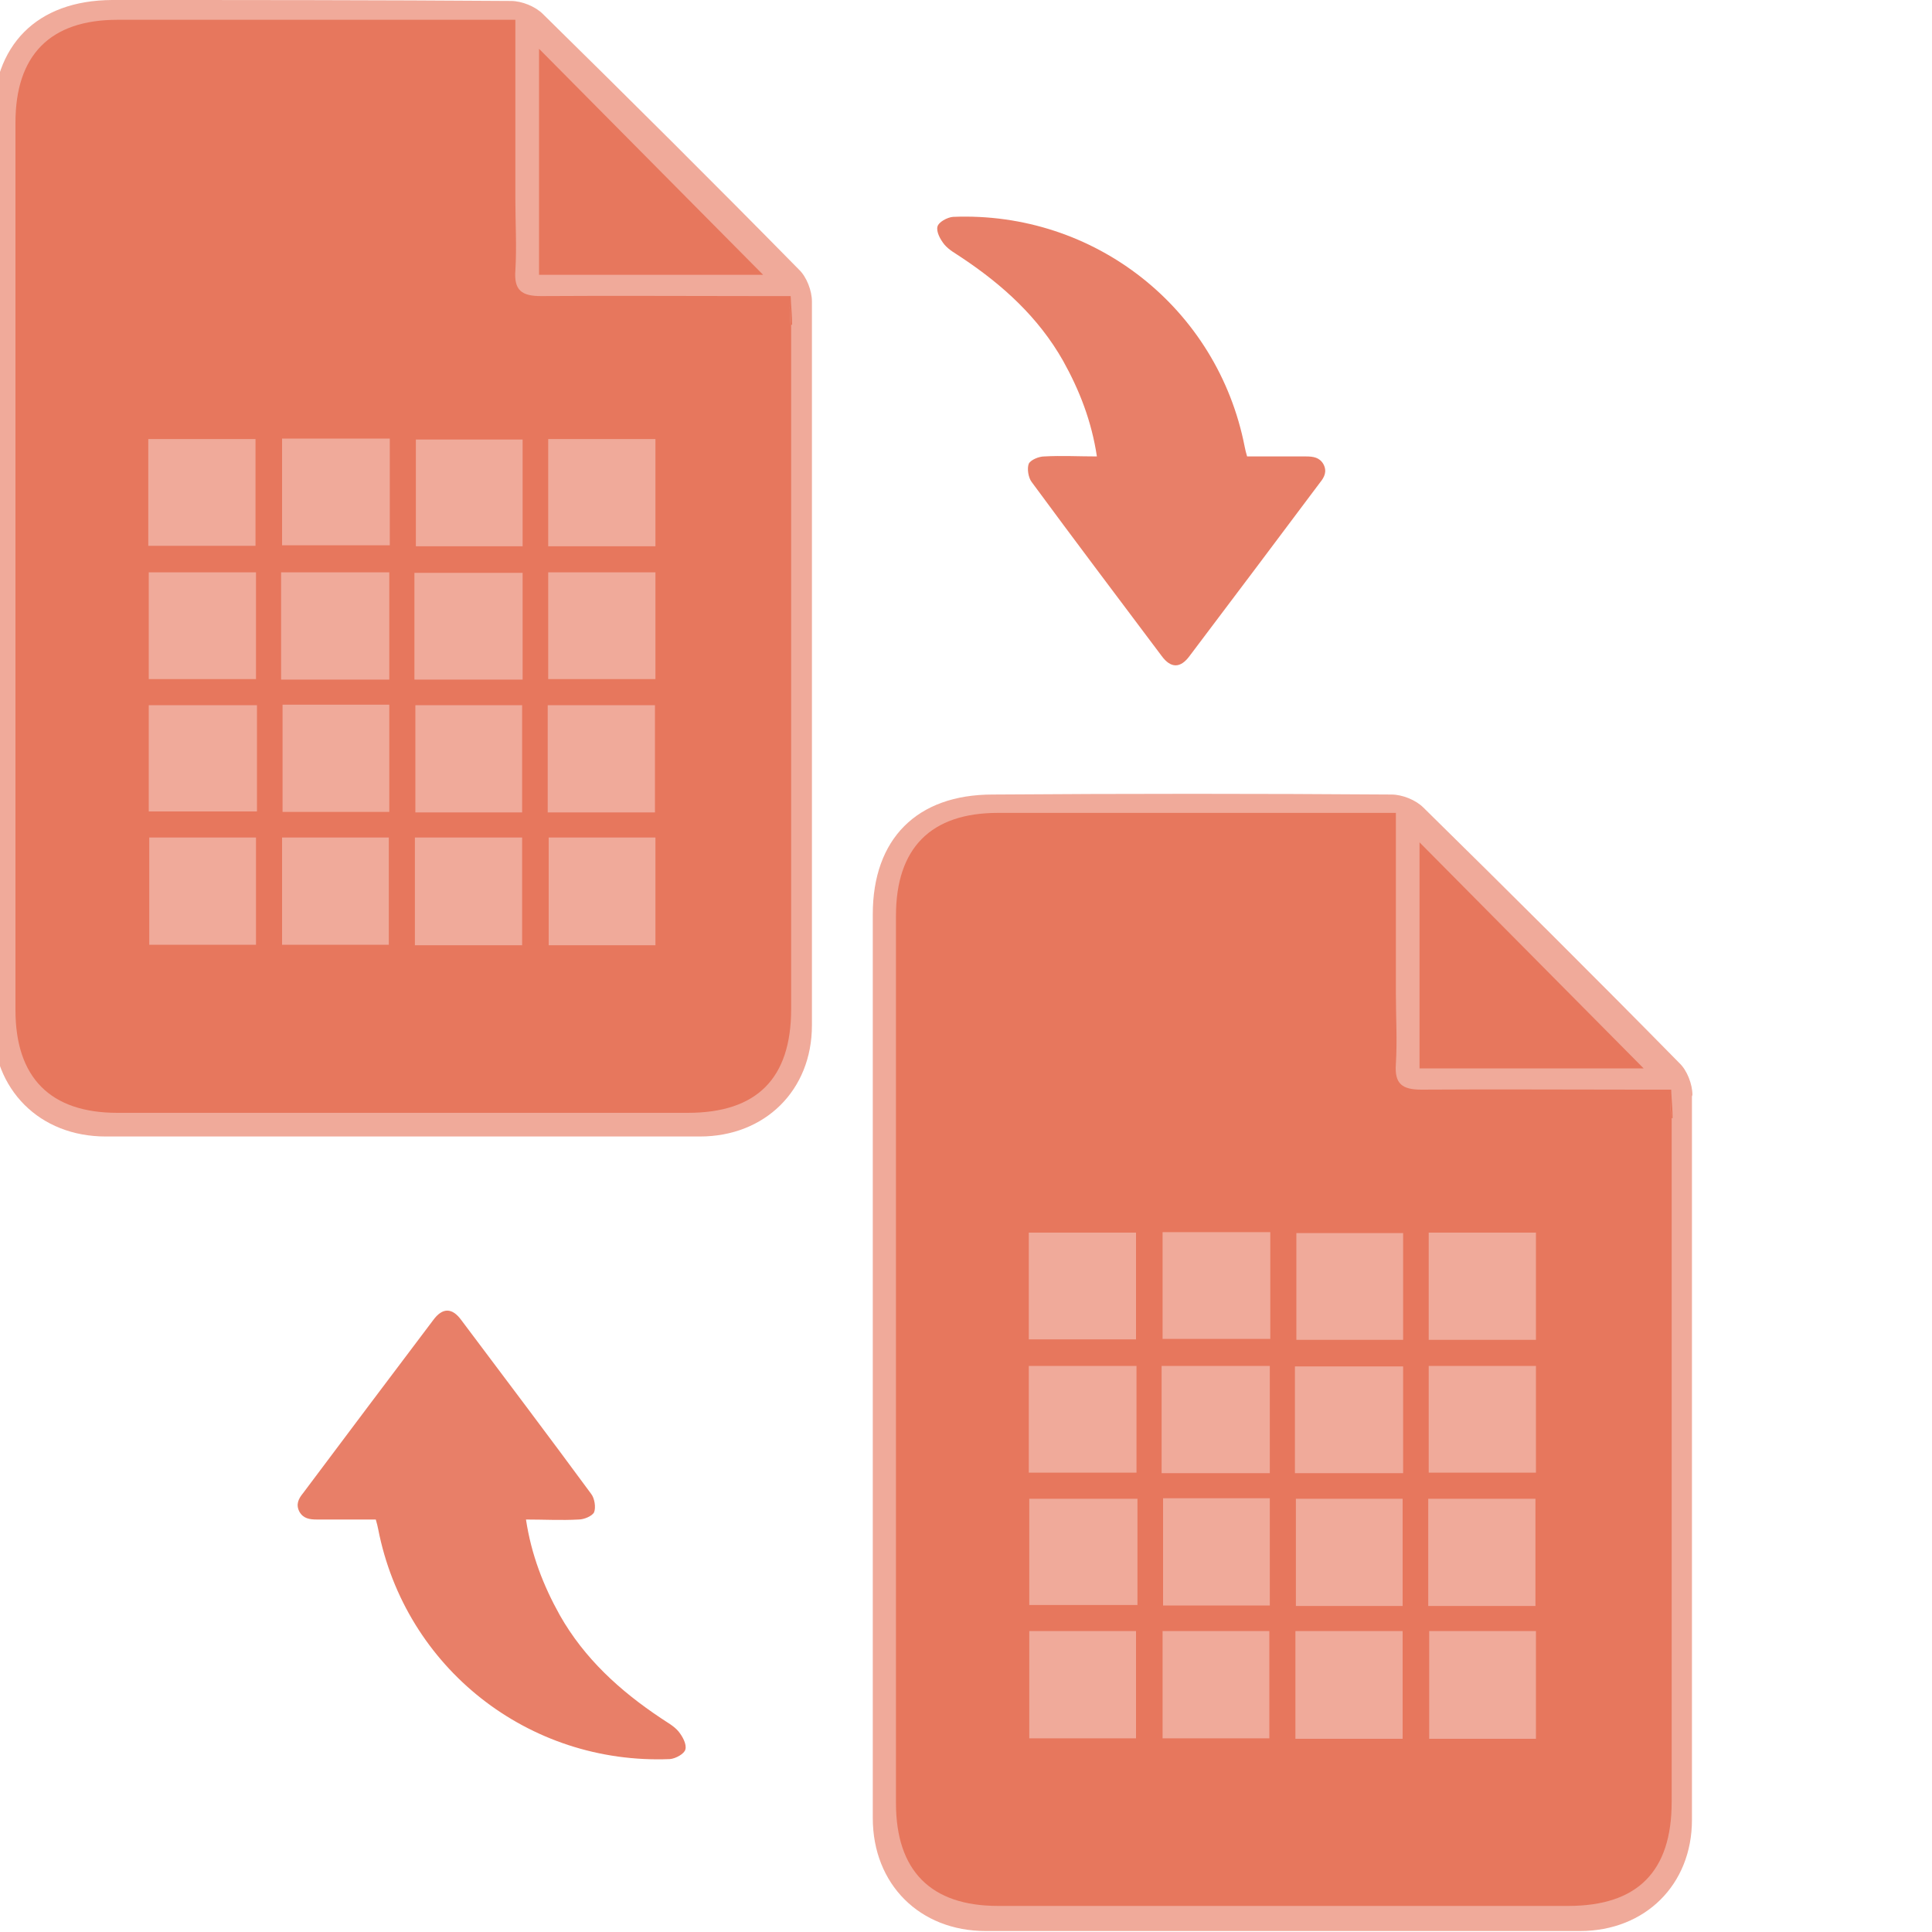
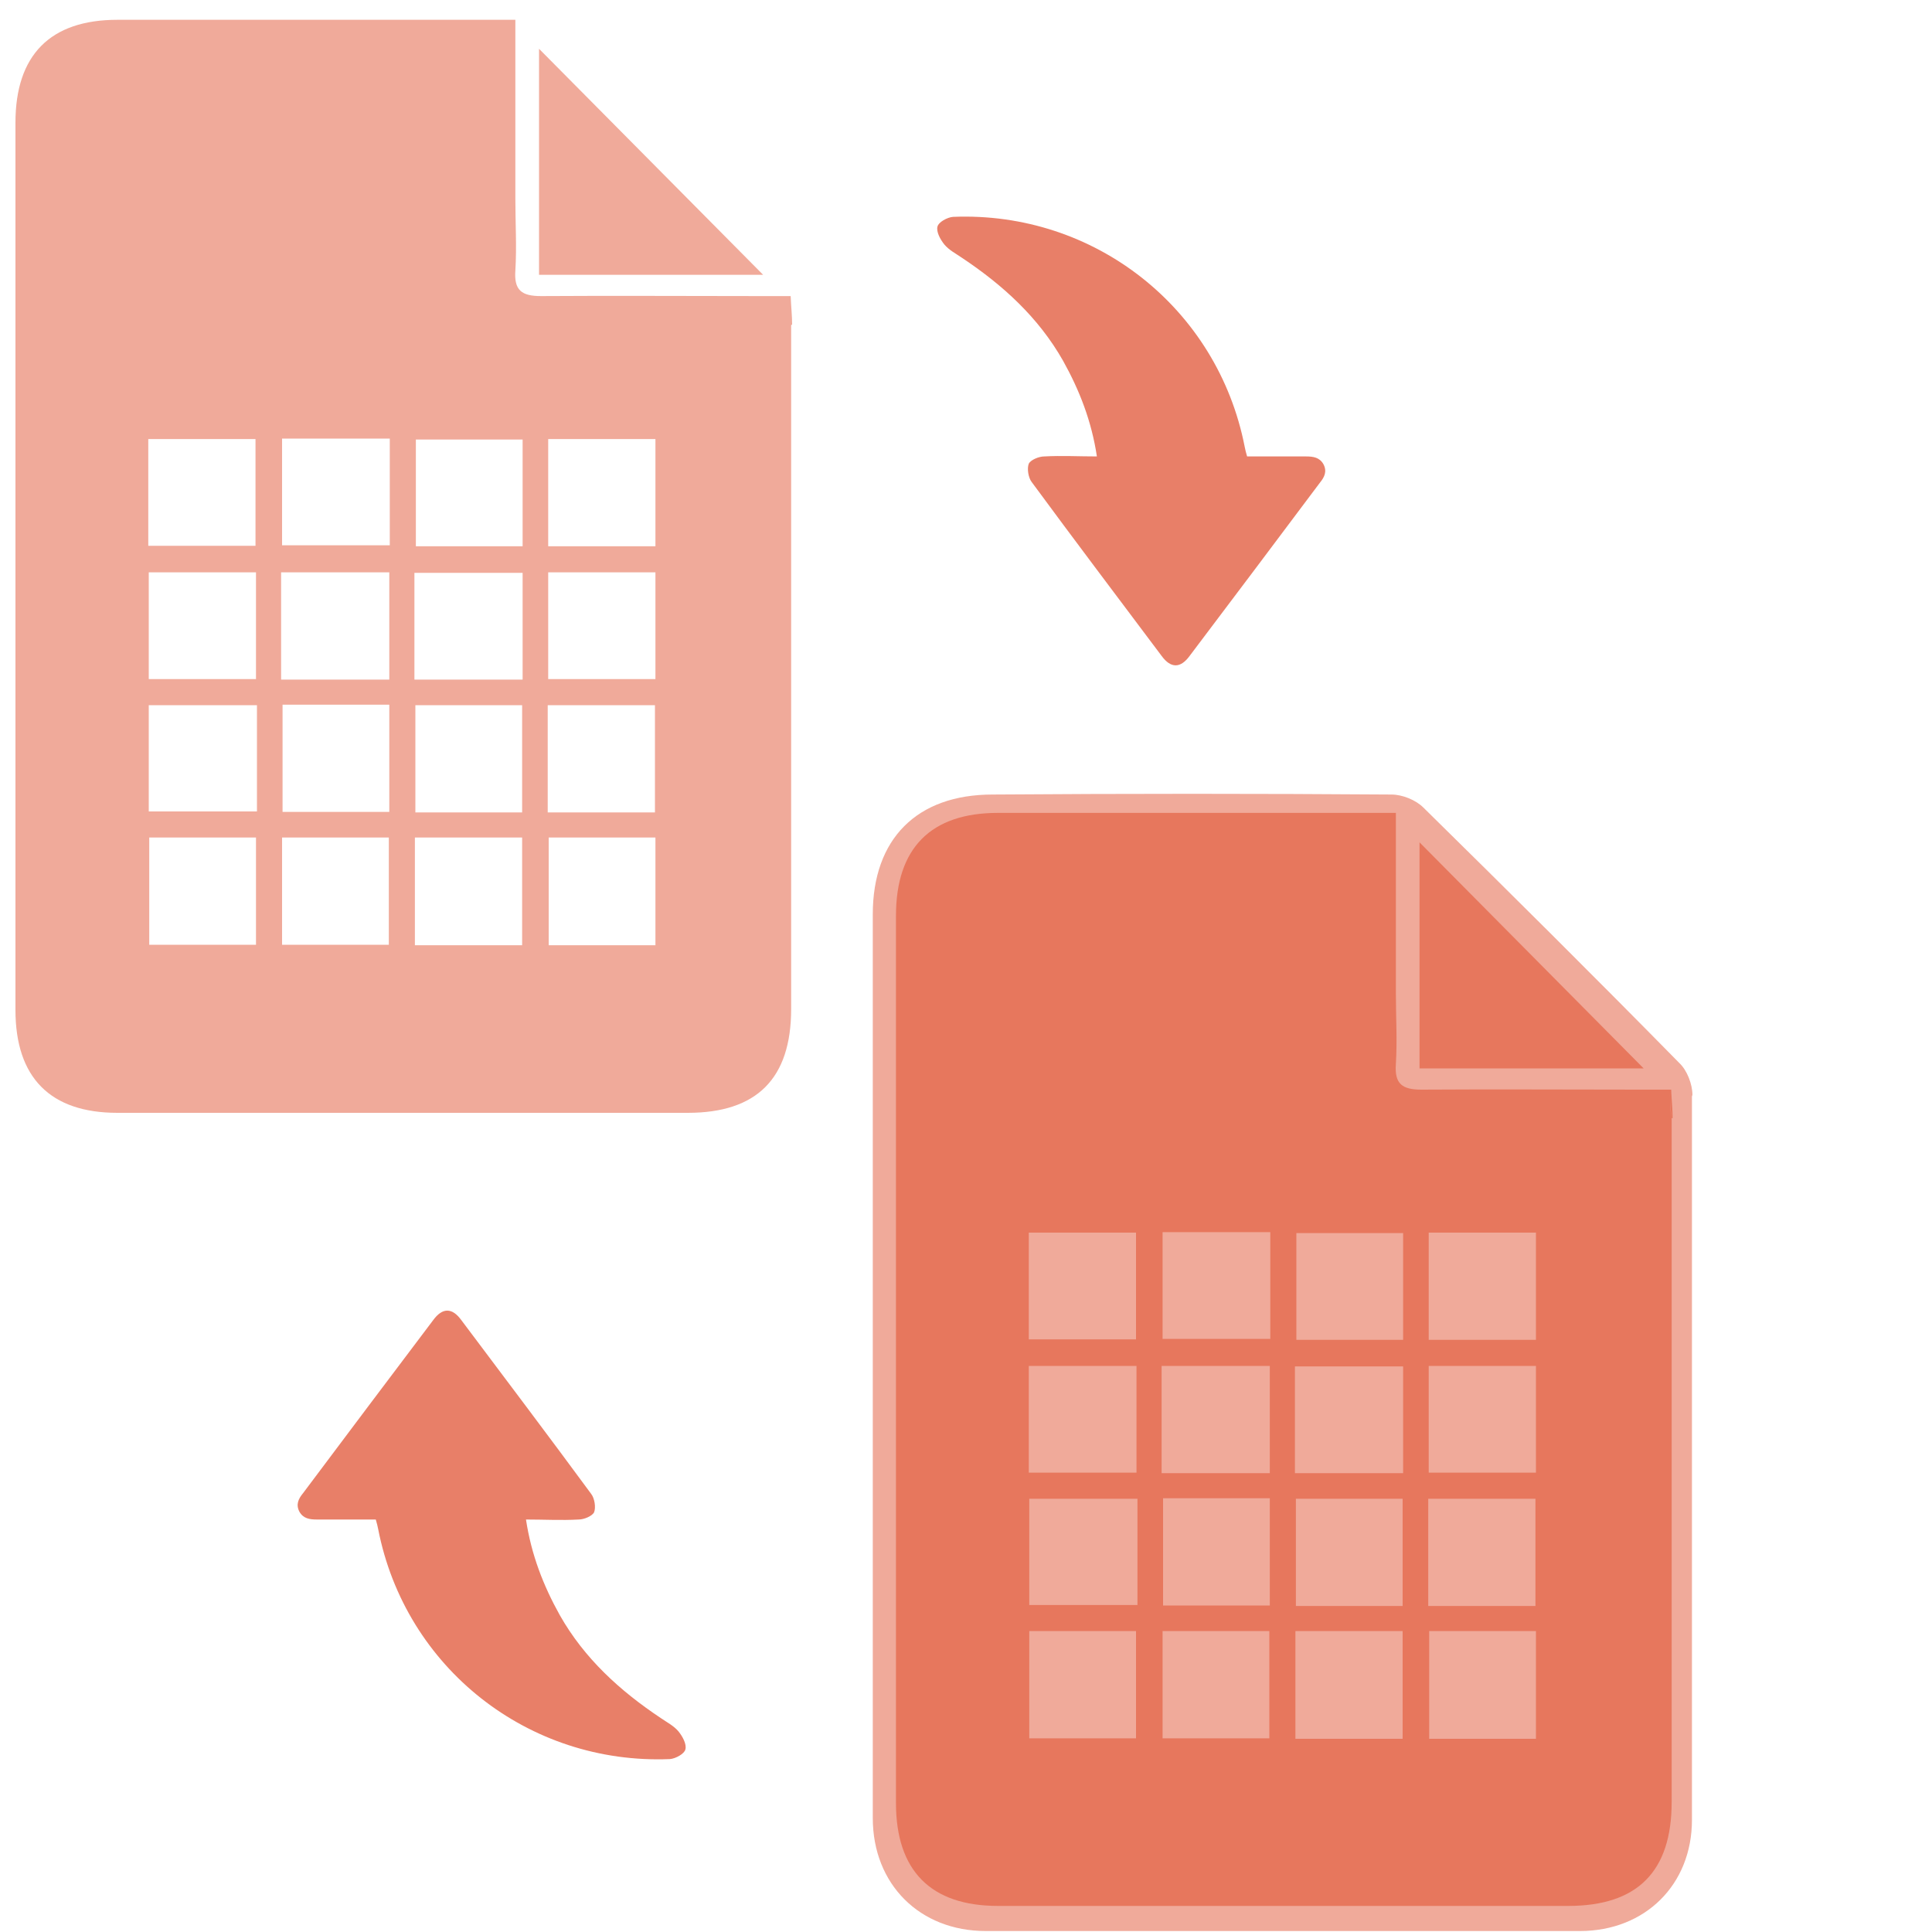
<svg xmlns="http://www.w3.org/2000/svg" viewBox="0 0 40 40">
  <defs>
    <style>.cls-1{opacity:.6;}.cls-1,.cls-2{fill:#d92b04;}.cls-2{opacity:.4;}</style>
  </defs>
  <g id="Camada_1">
    <path class="cls-1" d="M22.71,9.45c-.11-.73-.36-1.37-.7-1.98-.51-.9-1.25-1.57-2.09-2.13-.13-.09-.27-.16-.37-.28-.08-.1-.17-.26-.14-.37,.02-.09,.2-.19,.32-.2,2.93-.12,5.48,1.89,6.04,4.76,.01,.06,.03,.13,.05,.2,.41,0,.81,0,1.22,0,.15,0,.28,.02,.36,.16,.08,.15,.02,.27-.07,.38-.9,1.2-1.8,2.4-2.7,3.59-.19,.26-.39,.26-.58,0-.9-1.2-1.8-2.39-2.69-3.6-.07-.09-.1-.28-.06-.38,.04-.08,.21-.15,.32-.15,.36-.02,.71,0,1.09,0Zm2.93,.6" />
    <path class="cls-1" d="M10.89,31.46c.11,.73,.36,1.37,.7,1.98,.51,.9,1.25,1.57,2.09,2.13,.13,.09,.27,.16,.37,.28,.08,.1,.17,.26,.14,.37-.02,.09-.2,.19-.32,.2-2.93,.12-5.48-1.89-6.04-4.76-.01-.06-.03-.13-.05-.2-.41,0-.81,0-1.22,0-.15,0-.28-.02-.36-.16-.08-.15-.02-.27,.07-.38,.9-1.2,1.8-2.4,2.7-3.59,.19-.26,.39-.26,.58,0,.9,1.2,1.8,2.39,2.69,3.6,.07,.09,.1,.28,.06,.38-.04,.08-.21,.15-.32,.15-.36,.02-.71,0-1.09,0Zm-2.93-.6" />
    <g>
      <path class="cls-2" d="M34.03,22.12h-4.64v-4.68l4.64,4.68Z" />
      <path class="cls-2" d="M35.04,22.67c0-.22-.11-.51-.27-.66-1.75-1.78-3.52-3.54-5.3-5.29-.16-.16-.44-.27-.66-.27-2.75-.02-5.51-.02-8.26,0-1.57,0-2.48,.92-2.48,2.48,0,3.1,0,6.2,0,9.3,0,3.14,0,6.27,0,9.41,0,1.37,.97,2.34,2.34,2.34,4.1,0,8.2,0,12.3,0,1.35,0,2.32-.96,2.32-2.3,0-4.99,0-9.99,0-14.98Zm-.47-.07c.01,.23,.03,.41,.03,.59l-.03-.59Z" />
      <path class="cls-2" d="M34.63,23.15c0-.18-.02-.35-.03-.59h-.63c-1.51,0-3.03-.01-4.54,0-.4,0-.56-.12-.53-.53,.03-.49,0-.98,0-1.48v-3.72c-2.81,0-5.52,0-8.24,0-1.39,0-2.11,.73-2.11,2.13,0,6.12,0,12.25,0,18.37,0,1.4,.72,2.13,2.11,2.13,3.94,0,7.87,0,11.81,0,1.43,0,2.14-.71,2.14-2.15,0-4.72,0-9.44,0-14.16Zm-7.79,2.38h2.21v2.21h-2.21v-2.21Zm-2.77-.02h2.23v2.21h-2.23v-2.21Zm-2.77,.01h2.22v2.21h-2.22v-2.21Zm0,2.76h2.23v2.21h-2.23v-2.21Zm2.22,7.71h-2.21v-2.22h2.21v2.22Zm.03-2.76h-2.24v-2.2h2.24v2.2Zm2.73,2.76h-2.21v-2.22h2.21v2.22Zm.01-2.75h-2.21v-2.22h2.21v2.22Zm0-2.74h-2.24v-2.22h2.24v2.22Zm2.75,5.5h-2.22v-2.23h2.22v2.23Zm-2.21-2.75v-2.22h2.21v2.22h-2.21Zm2.22-2.75h-2.24v-2.21h2.24v2.21Zm.52,.53h2.22v2.22h-2.22v-2.22Zm2.23,4.97h-2.21v-2.23h2.21v2.23Zm0-5.51h-2.22v-2.21h2.22v2.21Zm0-2.75h-2.22v-2.22h2.22v2.22Z" />
    </g>
  </g>
  <g id="Camada_2">
    <g>
      <path class="cls-2" d="M15.8,5.69h-4.64V1.01l4.64,4.68Z" />
-       <path class="cls-2" d="M16.81,6.24c0-.22-.11-.51-.27-.66-1.75-1.78-3.52-3.54-5.3-5.29-.16-.16-.44-.27-.66-.27C7.83,0,5.08,0,2.32,0,.76,.01-.15,.93-.15,2.48c0,3.1,0,6.2,0,9.3,0,3.14,0,6.27,0,9.41,0,1.37,.97,2.34,2.34,2.34,4.1,0,8.2,0,12.3,0,1.35,0,2.32-.96,2.32-2.3,0-4.99,0-9.99,0-14.98Zm-.47-.07c.01,.23,.03,.41,.03,.59l-.03-.59Z" />
      <path class="cls-2" d="M16.4,6.72c0-.18-.02-.35-.03-.59h-.63c-1.51,0-3.03-.01-4.54,0-.4,0-.56-.12-.53-.53,.03-.49,0-.98,0-1.48V.41c-2.81,0-5.52,0-8.24,0-1.39,0-2.11,.73-2.11,2.13,0,6.12,0,12.25,0,18.37,0,1.4,.72,2.13,2.11,2.13,3.94,0,7.87,0,11.81,0,1.43,0,2.14-.71,2.14-2.15,0-4.72,0-9.44,0-14.16Zm-7.79,2.38h2.21v2.21h-2.21v-2.21Zm-2.77-.02h2.23v2.21h-2.23v-2.21Zm-2.77,.01h2.22v2.21H3.07v-2.21Zm0,2.76h2.23v2.21H3.08v-2.21Zm2.22,7.71H3.09v-2.22h2.21v2.22Zm.03-2.76H3.08v-2.2h2.24v2.2Zm2.73,2.76h-2.21v-2.22h2.21v2.22Zm.01-2.75h-2.21v-2.22h2.21v2.22Zm0-2.74h-2.24v-2.22h2.24v2.22Zm2.75,5.5h-2.22v-2.23h2.22v2.23Zm-2.21-2.75v-2.22h2.21v2.22h-2.21Zm2.22-2.75h-2.24v-2.21h2.24v2.21Zm.52,.53h2.22v2.22h-2.22v-2.22Zm2.23,4.97h-2.21v-2.23h2.21v2.23Zm0-5.51h-2.22v-2.21h2.22v2.21Zm0-2.75h-2.22v-2.22h2.22v2.22Z" />
    </g>
  </g>
</svg>